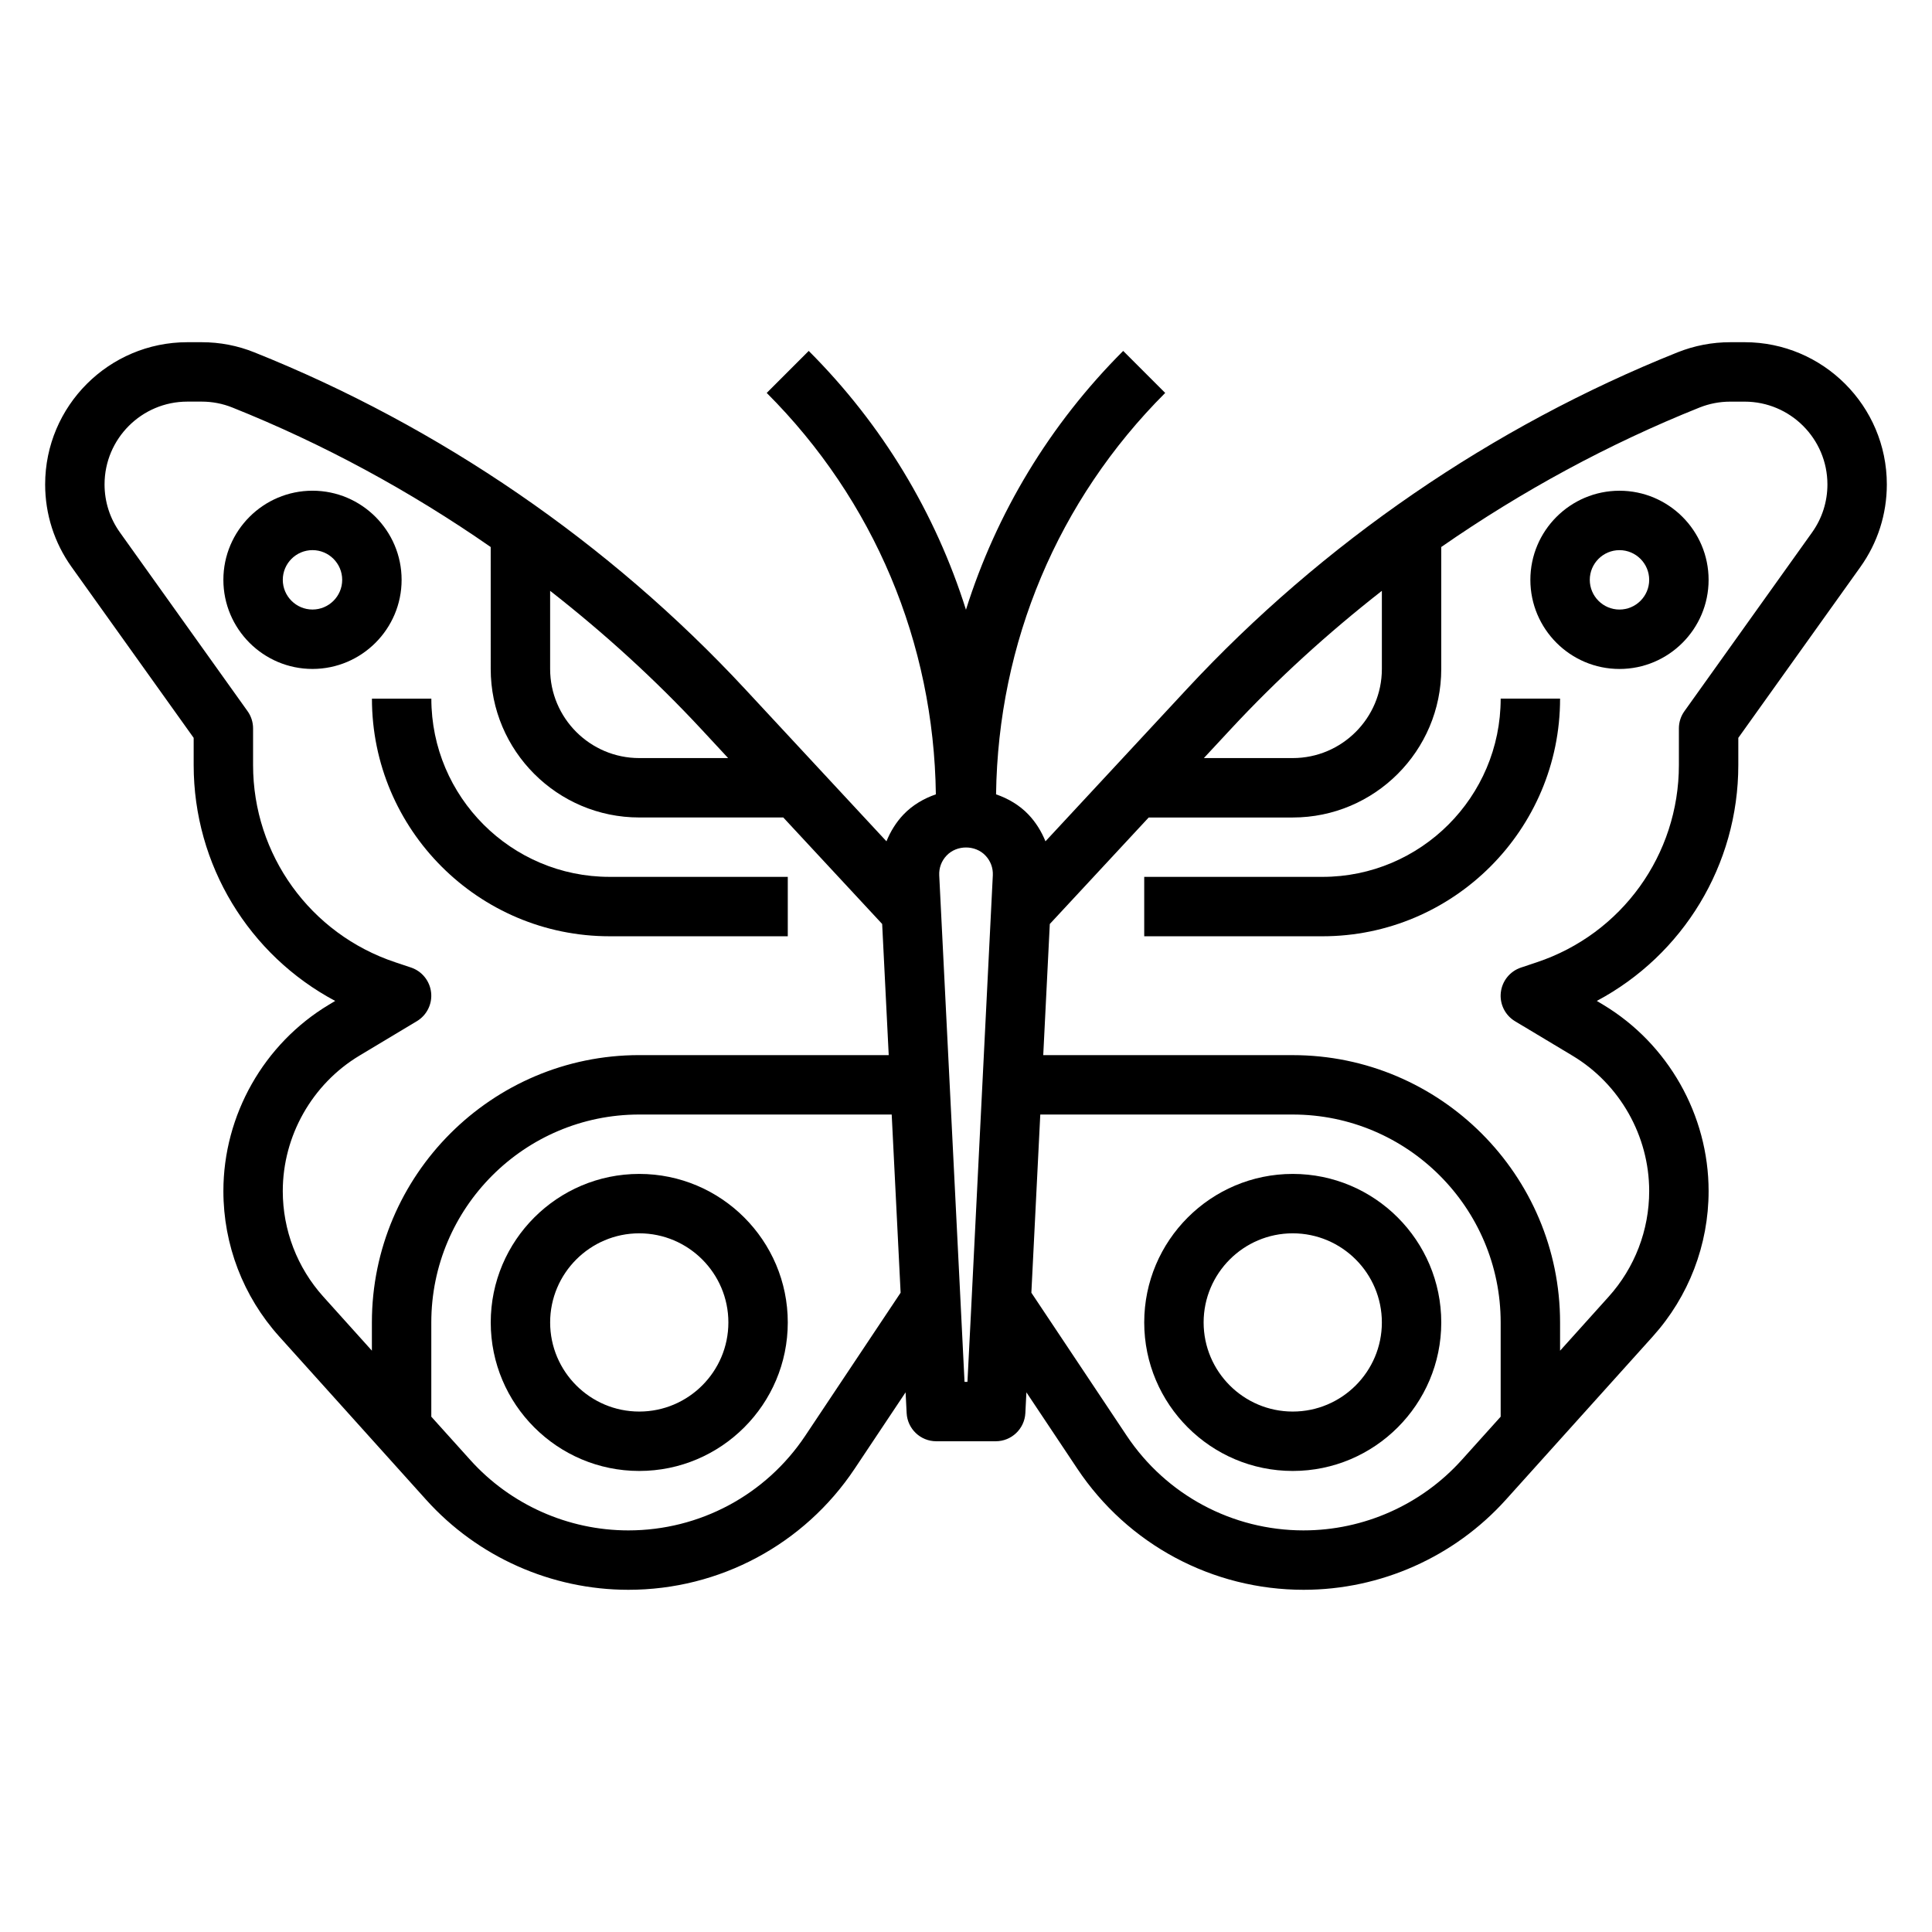
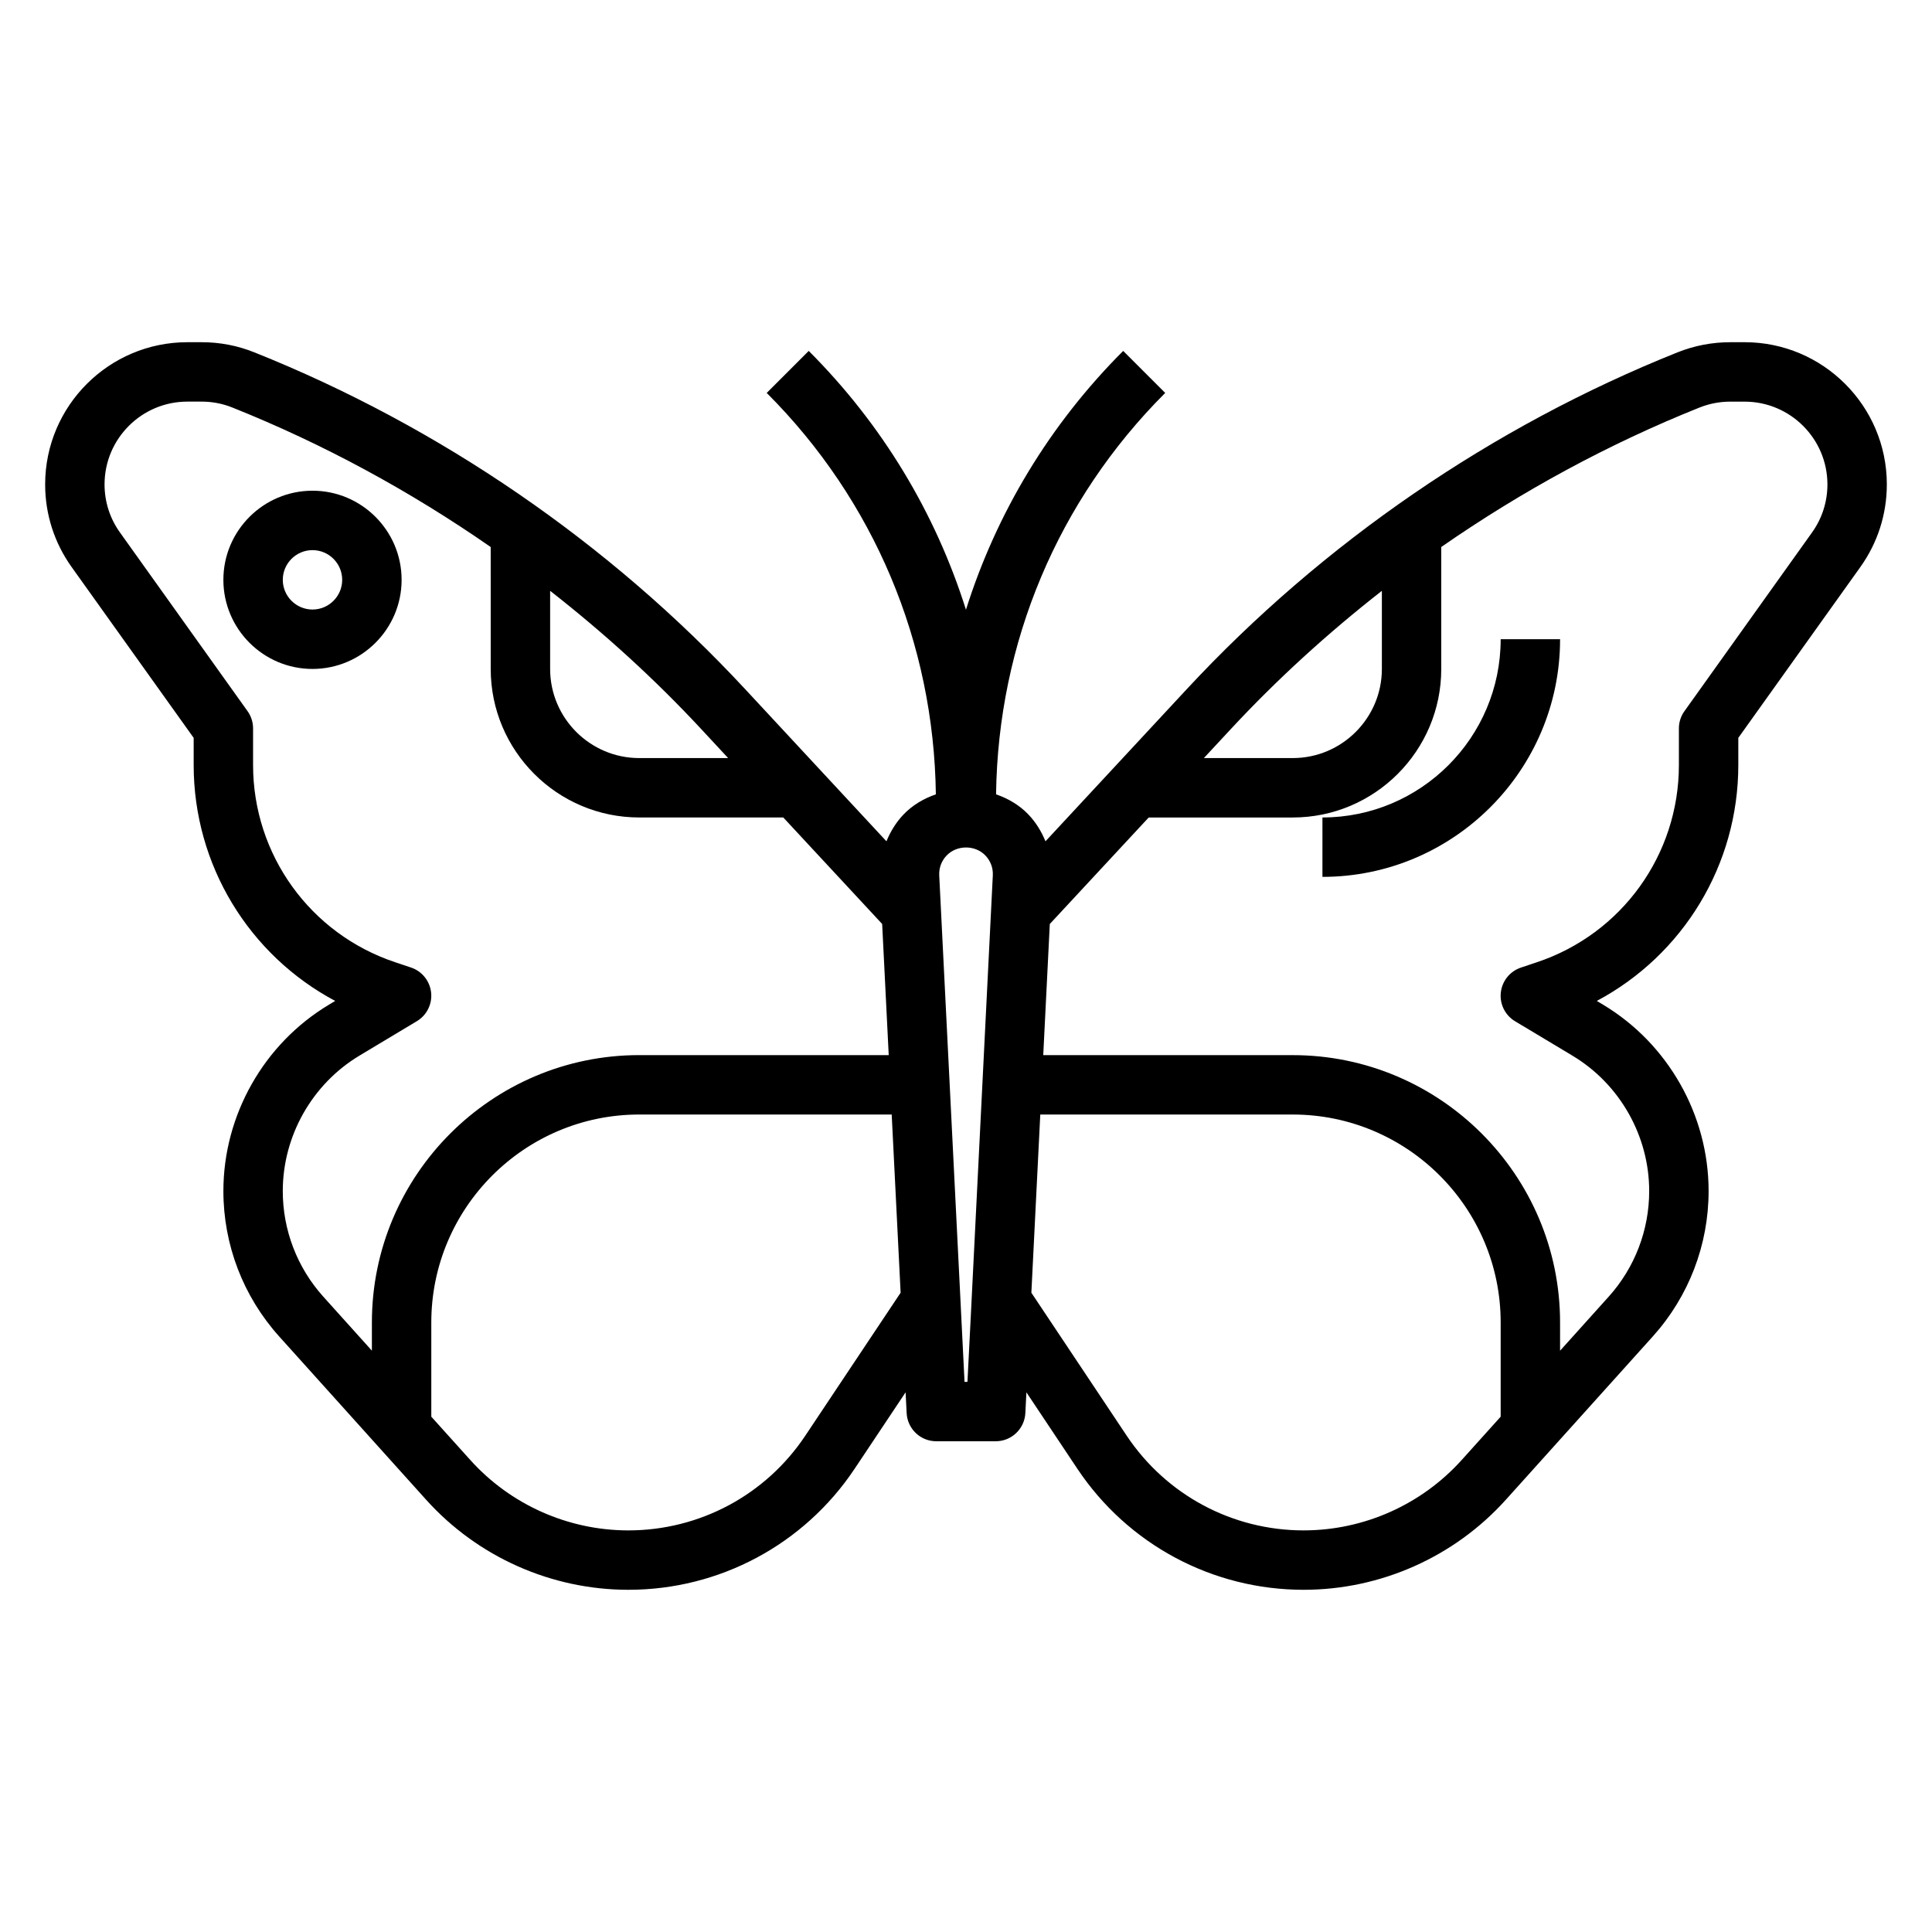
<svg xmlns="http://www.w3.org/2000/svg" fill="#000000" width="800px" height="800px" version="1.1" viewBox="144 144 512 512">
  <g>
    <path d="m250.43 297.66c0-13.02-10.598-23.617-23.617-23.617s-23.617 10.598-23.617 23.617c0 13.02 10.598 23.617 23.617 23.617 13.023-0.004 23.617-10.598 23.617-23.617zm-23.617 7.871c-4.336 0-7.871-3.535-7.871-7.871 0-4.336 3.535-7.871 7.871-7.871s7.871 3.535 7.871 7.871c0.004 4.336-3.531 7.871-7.871 7.871z" />
-     <path d="m313.41 455.1c-21.703 0-39.359 17.656-39.359 39.359 0 21.703 17.656 39.359 39.359 39.359s39.359-17.656 39.359-39.359c0-21.703-17.656-39.359-39.359-39.359zm0 62.977c-13.02 0-23.617-10.598-23.617-23.617 0-13.02 10.598-23.617 23.617-23.617s23.617 10.598 23.617 23.617c0 13.023-10.598 23.617-23.617 23.617z" />
-     <path d="m305.54 392.12h47.23v-15.742h-47.23c-26.047 0-47.23-21.184-47.23-47.23h-15.742c-0.004 34.723 28.25 62.973 62.973 62.973z" />
    <path d="m606.35 234.69h-3.809c-4.816 0-9.523 0.906-13.996 2.691-49.082 19.641-94.039 50.492-130.02 89.23l-37.465 40.344c-1.062-2.598-2.543-5.023-4.504-7.086-2.394-2.512-5.375-4.25-8.59-5.359 0.535-40.188 16.352-77.91 44.824-106.38l-11.133-11.133c-19.516 19.516-33.605 42.996-41.668 68.59-8.062-25.594-22.152-49.074-41.668-68.59l-11.133 11.133c28.473 28.473 44.289 66.195 44.824 106.38-3.211 1.109-6.195 2.852-8.59 5.359-1.961 2.062-3.441 4.488-4.504 7.086l-37.465-40.344c-35.977-38.738-80.934-69.59-130.02-89.223-4.449-1.797-9.156-2.699-13.973-2.699h-3.812c-20.781 0-37.684 16.898-37.684 37.684 0 7.894 2.426 15.469 7.016 21.898l32.344 45.273v7.195c0 26.512 14.672 50.363 37.504 62.52l-1.668 1c-17.25 10.352-27.961 29.266-27.961 49.379 0 14.25 5.25 27.93 14.785 38.535l38.949 43.281c13.648 15.16 33.188 23.859 53.59 23.859 24.16 0 46.586-12.004 59.984-32.109l13.484-20.223 0.277 5.488c0.207 4.191 3.66 7.481 7.856 7.481h15.742c4.195 0 7.652-3.289 7.863-7.477l0.277-5.488 13.484 20.223c13.395 20.098 35.82 32.105 59.98 32.105 20.402 0 39.941-8.699 53.594-23.867l38.949-43.281c9.531-10.59 14.785-24.277 14.785-38.527 0-20.113-10.715-39.031-27.961-49.383l-1.668-1c22.824-12.152 37.5-36.004 37.5-62.516v-7.195l32.348-45.281c4.586-6.422 7.012-13.996 7.012-21.891 0-20.785-16.902-37.684-37.684-37.684zm-96.141 65.887v20.703c0 13.02-10.598 23.617-23.617 23.617h-23.555l7.031-7.566c12.328-13.285 25.812-25.551 40.141-36.754zm-180.27 36.754 7.023 7.566h-23.555c-13.02 0-23.617-10.598-23.617-23.617v-20.703c14.328 11.203 27.812 23.469 40.148 36.754zm-111 122.31c0-14.609 7.785-28.363 20.316-35.887l15.223-9.133c2.629-1.582 4.109-4.551 3.769-7.606-0.34-3.055-2.418-5.637-5.336-6.613l-4.172-1.395c-22.535-7.508-37.672-28.52-37.672-52.266v-9.715c0-1.637-0.512-3.242-1.473-4.574l-33.801-47.336c-2.68-3.738-4.086-8.148-4.086-12.742 0-12.102 9.84-21.941 21.938-21.941h3.809c2.801 0 5.543 0.527 8.148 1.574 24.074 9.629 47.074 22.113 68.438 36.961l0.004 32.312c0 21.703 17.656 39.359 39.359 39.359h38.172l26.207 28.223 1.738 34.754h-66.117c-39.062 0-70.848 31.789-70.848 70.848v7.477l-12.871-14.305c-6.926-7.695-10.746-17.637-10.746-27.996zm138.47 64.836c-10.477 15.711-28 25.094-46.887 25.094-15.949 0-31.219-6.801-41.887-18.656l-10.336-11.477v-24.973c0-30.387 24.719-55.105 55.105-55.105h66.906l2.363 47.223zm42.973-14.266h-0.77l-0.961-19.215 0.023-0.031-0.023-0.016-5.746-114.97c-0.094-1.961 0.59-3.824 1.953-5.25 2.707-2.852 7.59-2.852 10.297 0 1.355 1.426 2.047 3.281 1.953 5.25l-5.746 114.97-0.023 0.016 0.023 0.031zm89.09 39.359c-18.887 0-36.406-9.383-46.887-25.098l-25.262-37.887 2.363-47.223h66.902c30.387 0 55.105 24.719 55.105 55.105v24.969l-10.328 11.477c-10.676 11.855-25.938 18.656-41.895 18.656zm134.73-264.45-33.801 47.336c-0.965 1.328-1.477 2.938-1.477 4.574v9.715c0 23.758-15.137 44.77-37.684 52.277l-4.172 1.395c-2.922 0.977-5 3.559-5.336 6.613-0.34 3.055 1.141 6.031 3.769 7.606l15.223 9.133c12.543 7.512 20.328 21.266 20.328 35.875 0 10.352-3.816 20.301-10.746 28l-12.871 14.305v-7.481c0-39.062-31.789-70.848-70.848-70.848h-66.117l1.738-34.754 26.207-28.223h38.172c21.703 0 39.359-17.656 39.359-39.359v-32.324c21.371-14.84 44.375-27.332 68.445-36.961 2.602-1.035 5.34-1.562 8.145-1.562h3.809c12.098 0 21.941 9.84 21.941 21.941 0 4.594-1.41 9.004-4.086 12.742z" />
-     <path d="m573.18 274.05c-13.02 0-23.617 10.598-23.617 23.617 0 13.02 10.598 23.617 23.617 23.617 13.02 0 23.617-10.598 23.617-23.617 0-13.023-10.598-23.617-23.617-23.617zm0 31.488c-4.336 0-7.871-3.535-7.871-7.871 0-4.336 3.535-7.871 7.871-7.871 4.336 0 7.871 3.535 7.871 7.871 0 4.336-3.535 7.871-7.871 7.871z" />
-     <path d="m486.59 455.1c-21.703 0-39.359 17.656-39.359 39.359 0 21.703 17.656 39.359 39.359 39.359s39.359-17.656 39.359-39.359c0-21.703-17.656-39.359-39.359-39.359zm0 62.977c-13.02 0-23.617-10.598-23.617-23.617 0-13.02 10.598-23.617 23.617-23.617 13.02 0 23.617 10.598 23.617 23.617 0 13.023-10.598 23.617-23.617 23.617z" />
-     <path d="m494.46 376.38h-47.23v15.742h47.23c34.723 0 62.977-28.254 62.977-62.977h-15.742c0 26.051-21.184 47.234-47.234 47.234z" />
+     <path d="m494.46 376.38h-47.23h47.23c34.723 0 62.977-28.254 62.977-62.977h-15.742c0 26.051-21.184 47.234-47.234 47.234z" />
  </g>
</svg>